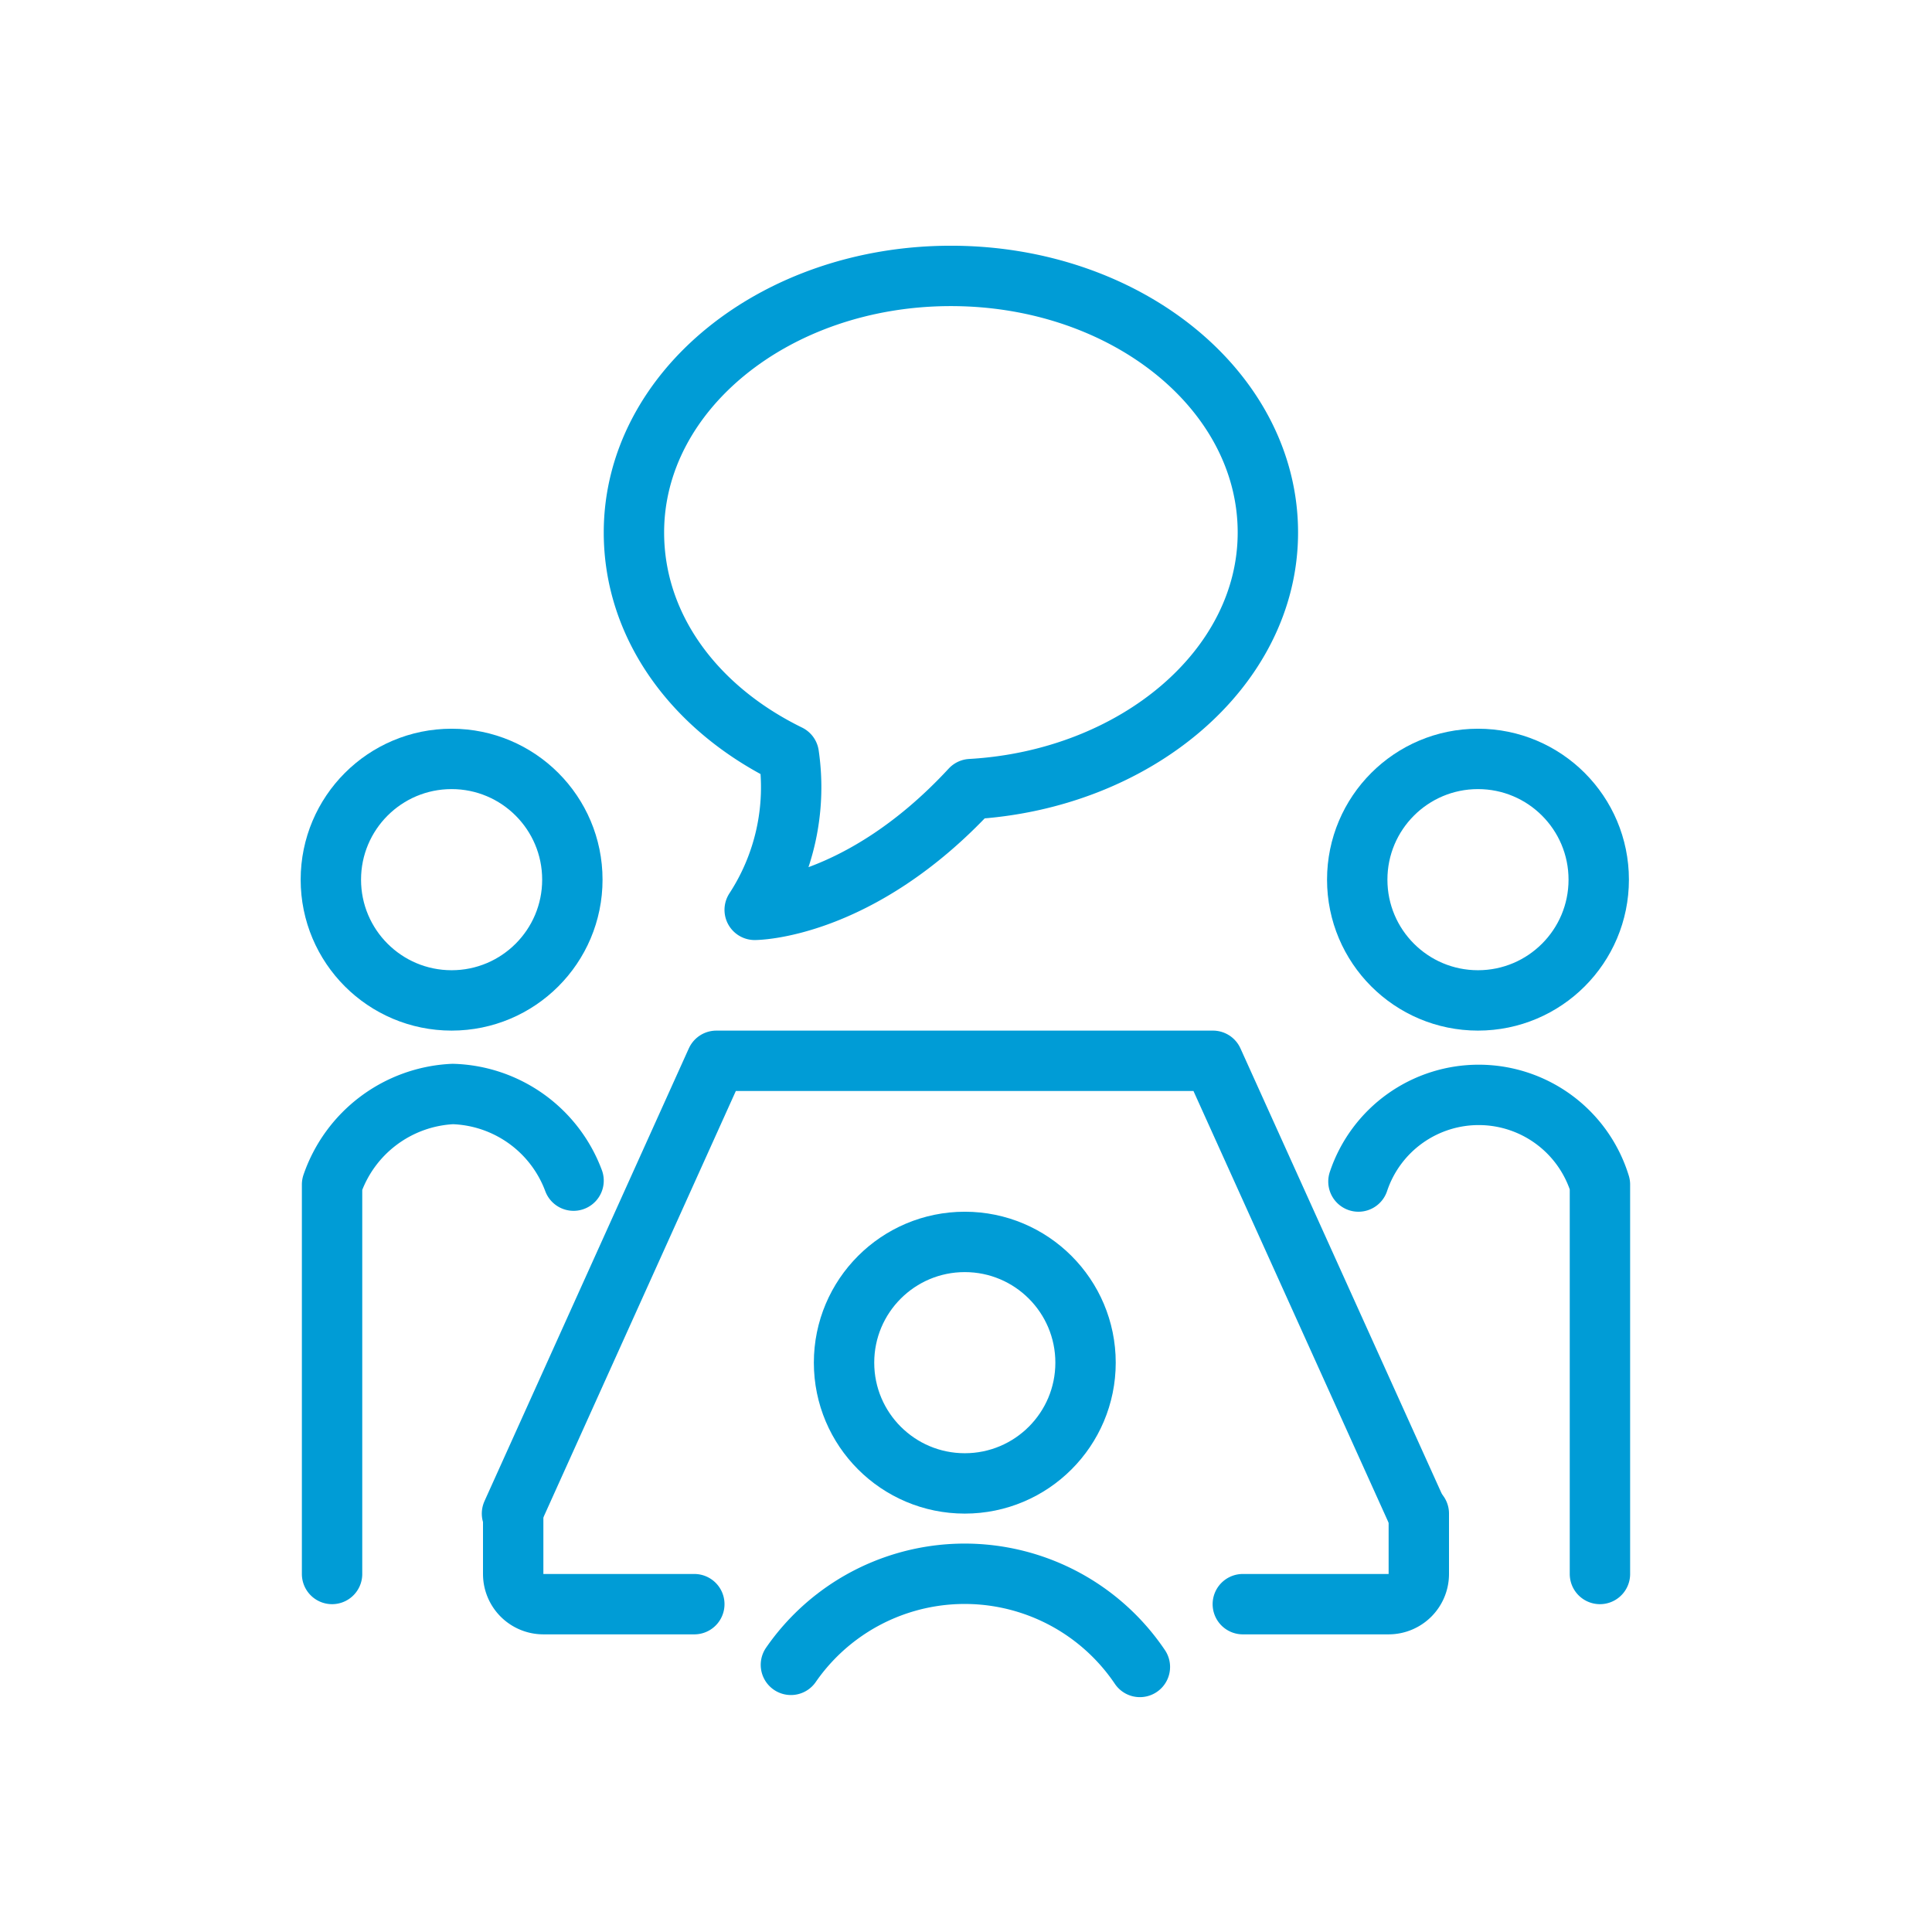
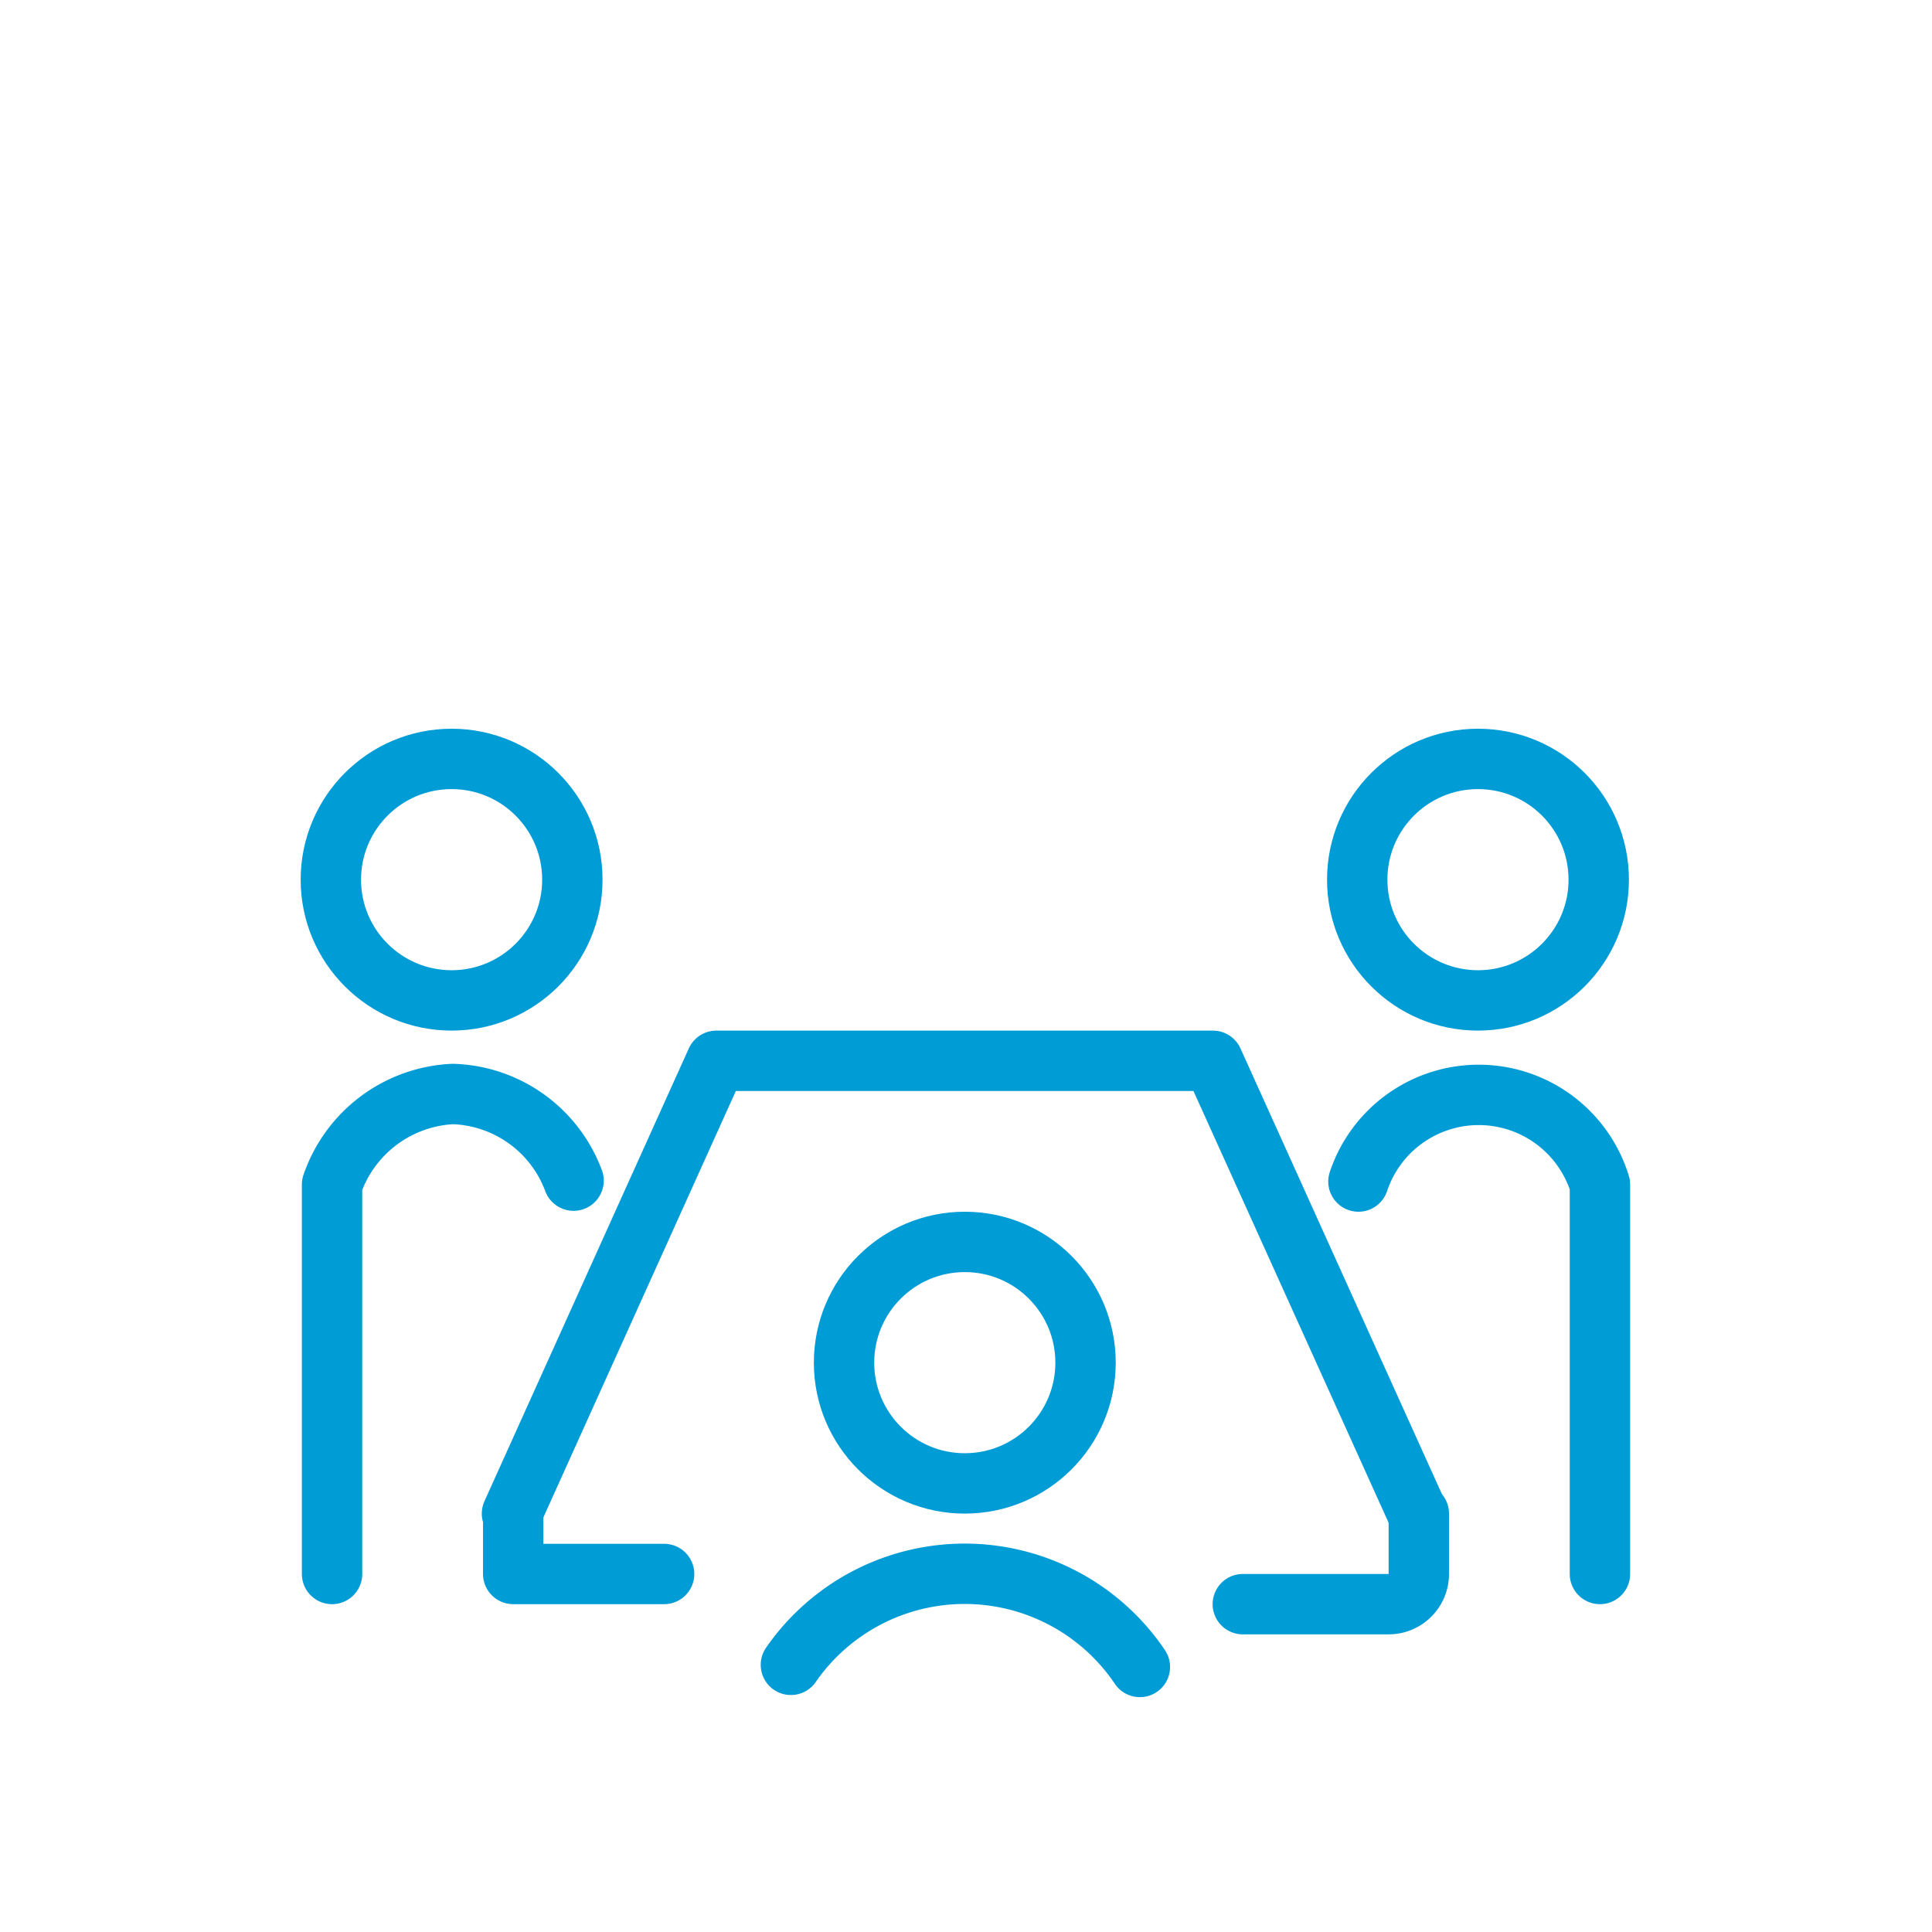
<svg xmlns="http://www.w3.org/2000/svg" viewBox="0 0 64 64">
  <defs>
    <style>.cls-1{fill:none;stroke:#009cd6;stroke-linecap:round;stroke-linejoin:round;stroke-width:2px;}</style>
  </defs>
  <g id="icons_blue" data-name="icons blue">
    <circle class="cls-1" cx="14.96" cy="29.14" r="4" />
    <circle class="cls-1" cx="48.96" cy="29.14" r="4" />
    <circle class="cls-1" cx="31.96" cy="45.14" r="4" />
    <path class="cls-1" d="M11,52.14V39.24a4.45,4.45,0,0,1,4-3,4.41,4.41,0,0,1,4,2.87" />
    <path class="cls-1" d="M53,52.14V39.24a4.2,4.2,0,0,0-8-.1" />
-     <path class="cls-1" d="M17,50.14v2a1,1,0,0,0,1,1h5" />
+     <path class="cls-1" d="M17,50.14v2h5" />
    <path class="cls-1" d="M41.17,53.14H46a1,1,0,0,0,1-1v-2" />
    <polyline class="cls-1" points="16.96 50.14 23.73 35.14 40.18 35.14 46.96 50.14" />
-     <path class="cls-1" d="M42,17.64c0-4.7-4.7-8.5-10.5-8.5S21,12.94,21,17.64C21,20.75,23,23.47,26.13,25A7.43,7.43,0,0,1,25,30.14s3.46,0,7.16-4C37.61,25.83,42,22.15,42,17.64Z" />
    <path class="cls-1" d="M26.2,55.15a7,7,0,0,1,11.56.07" />
  </g>
</svg>